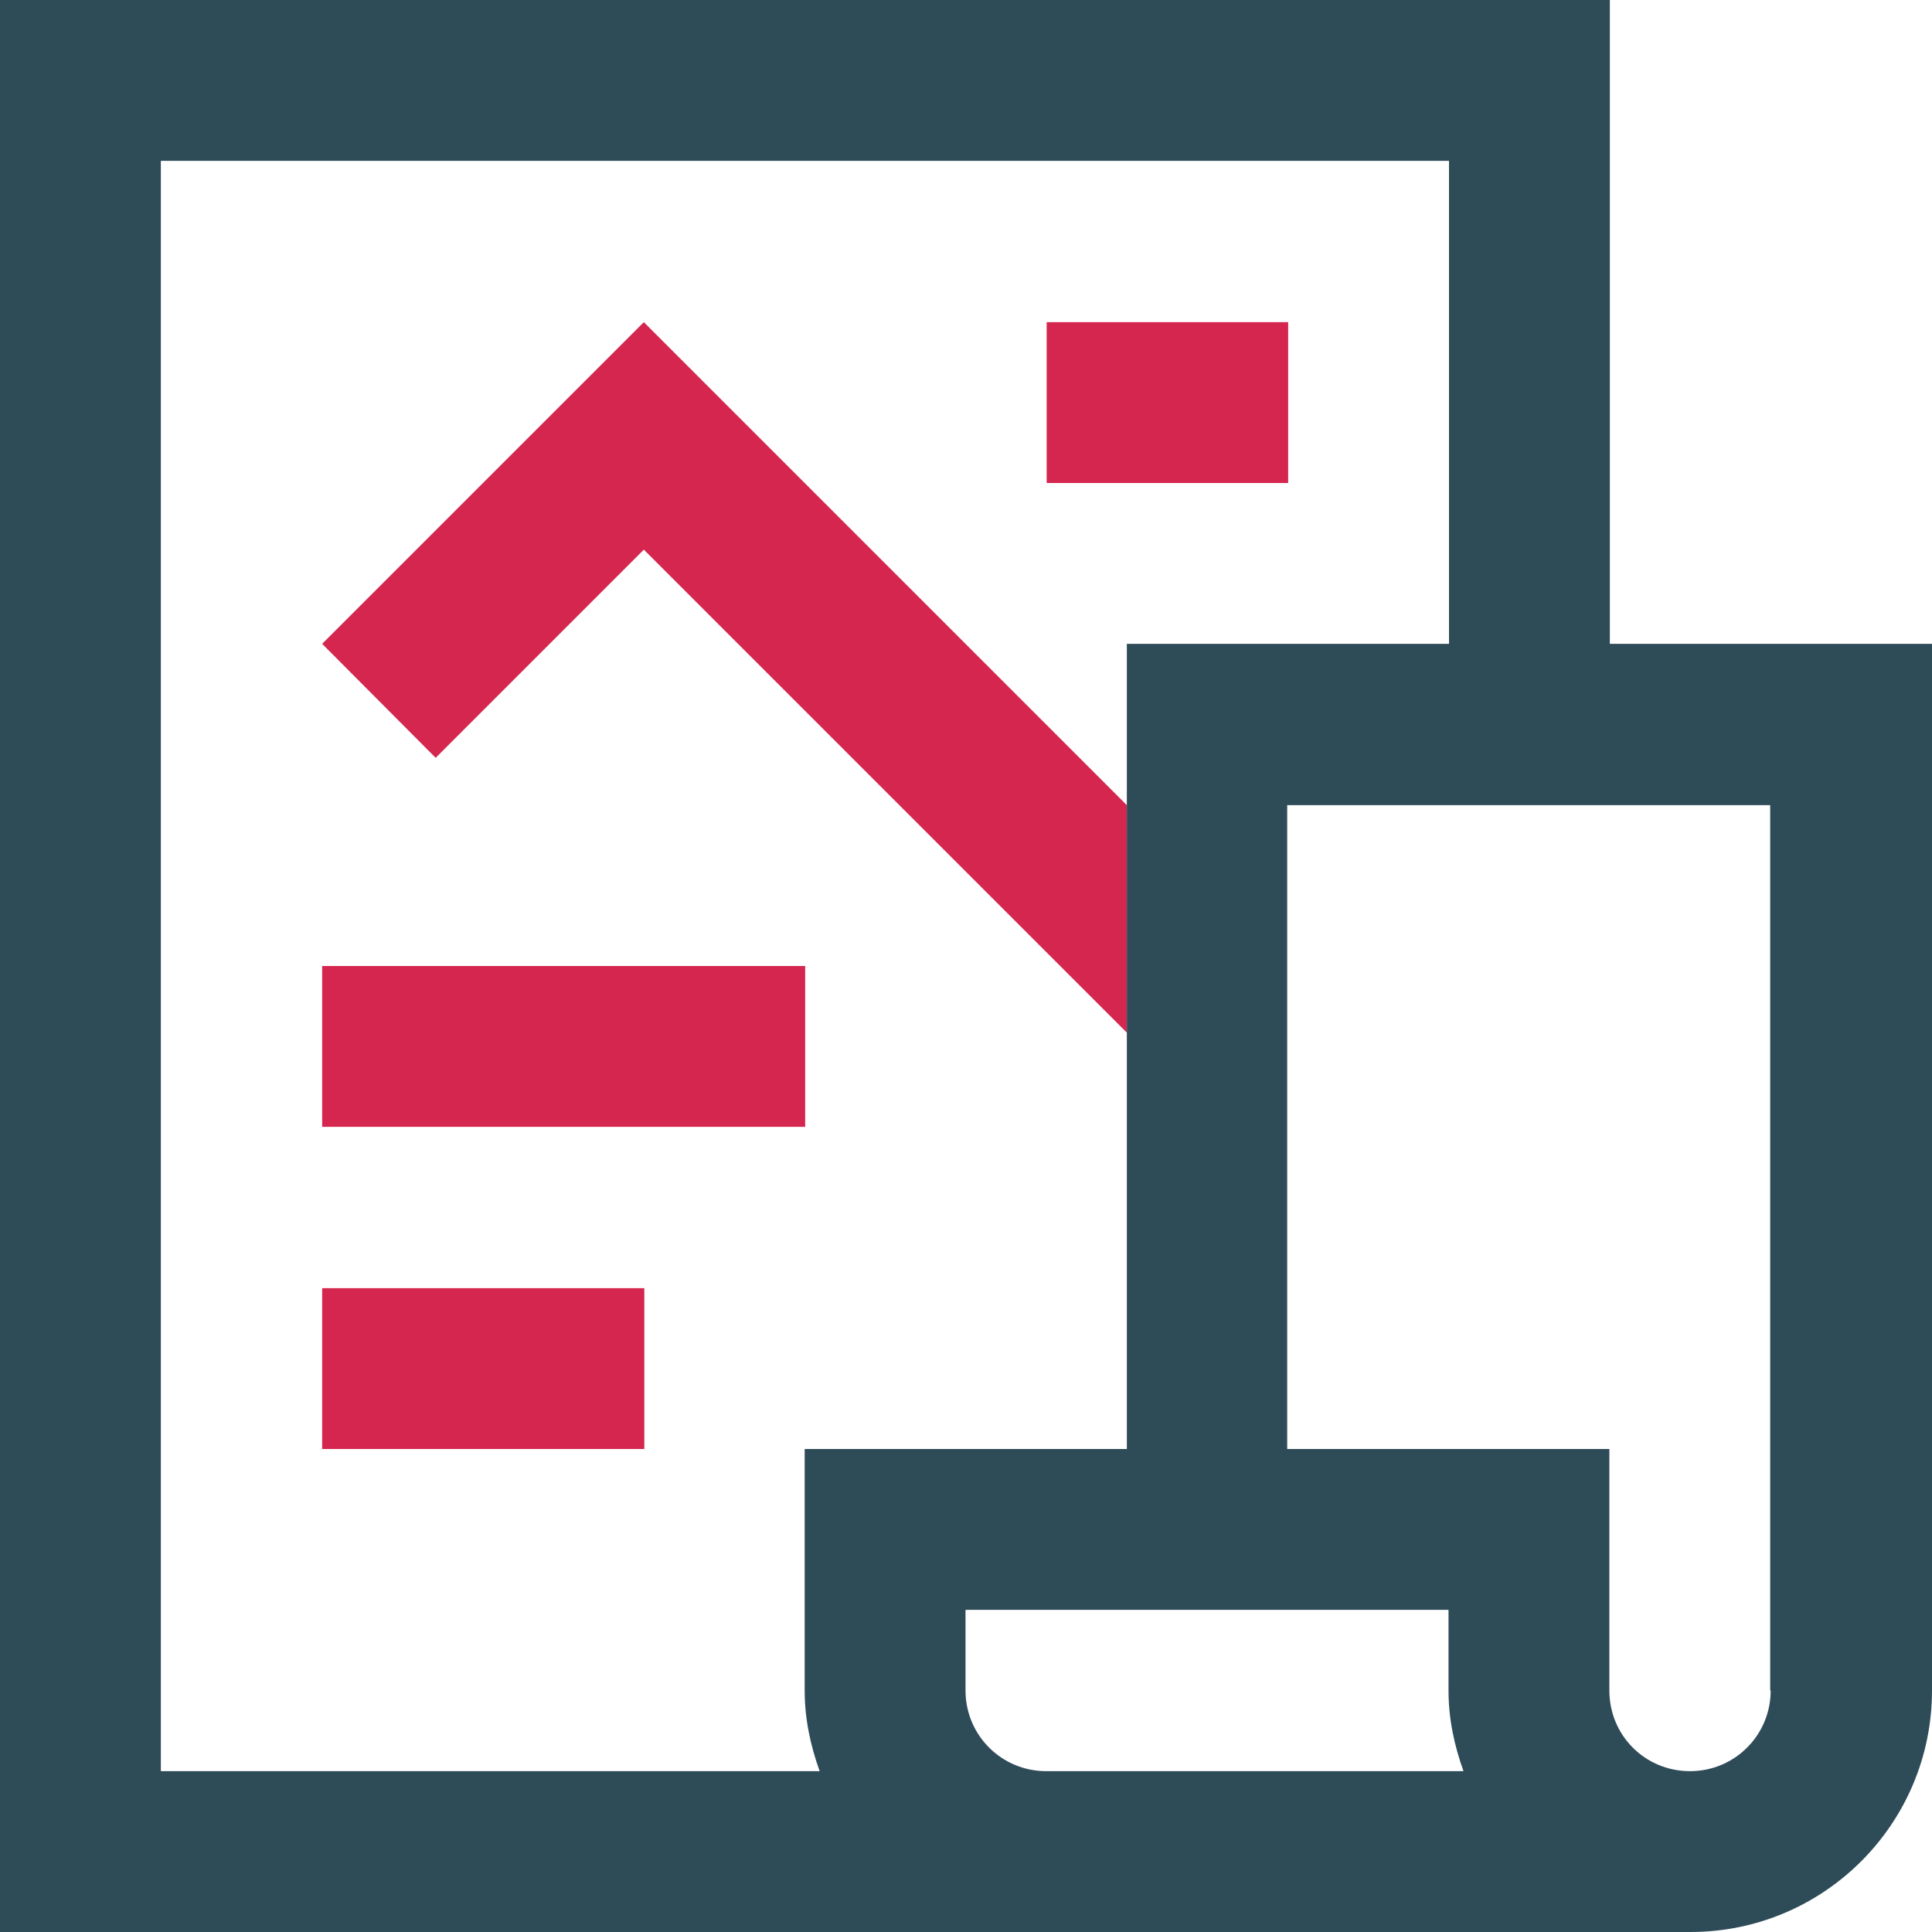
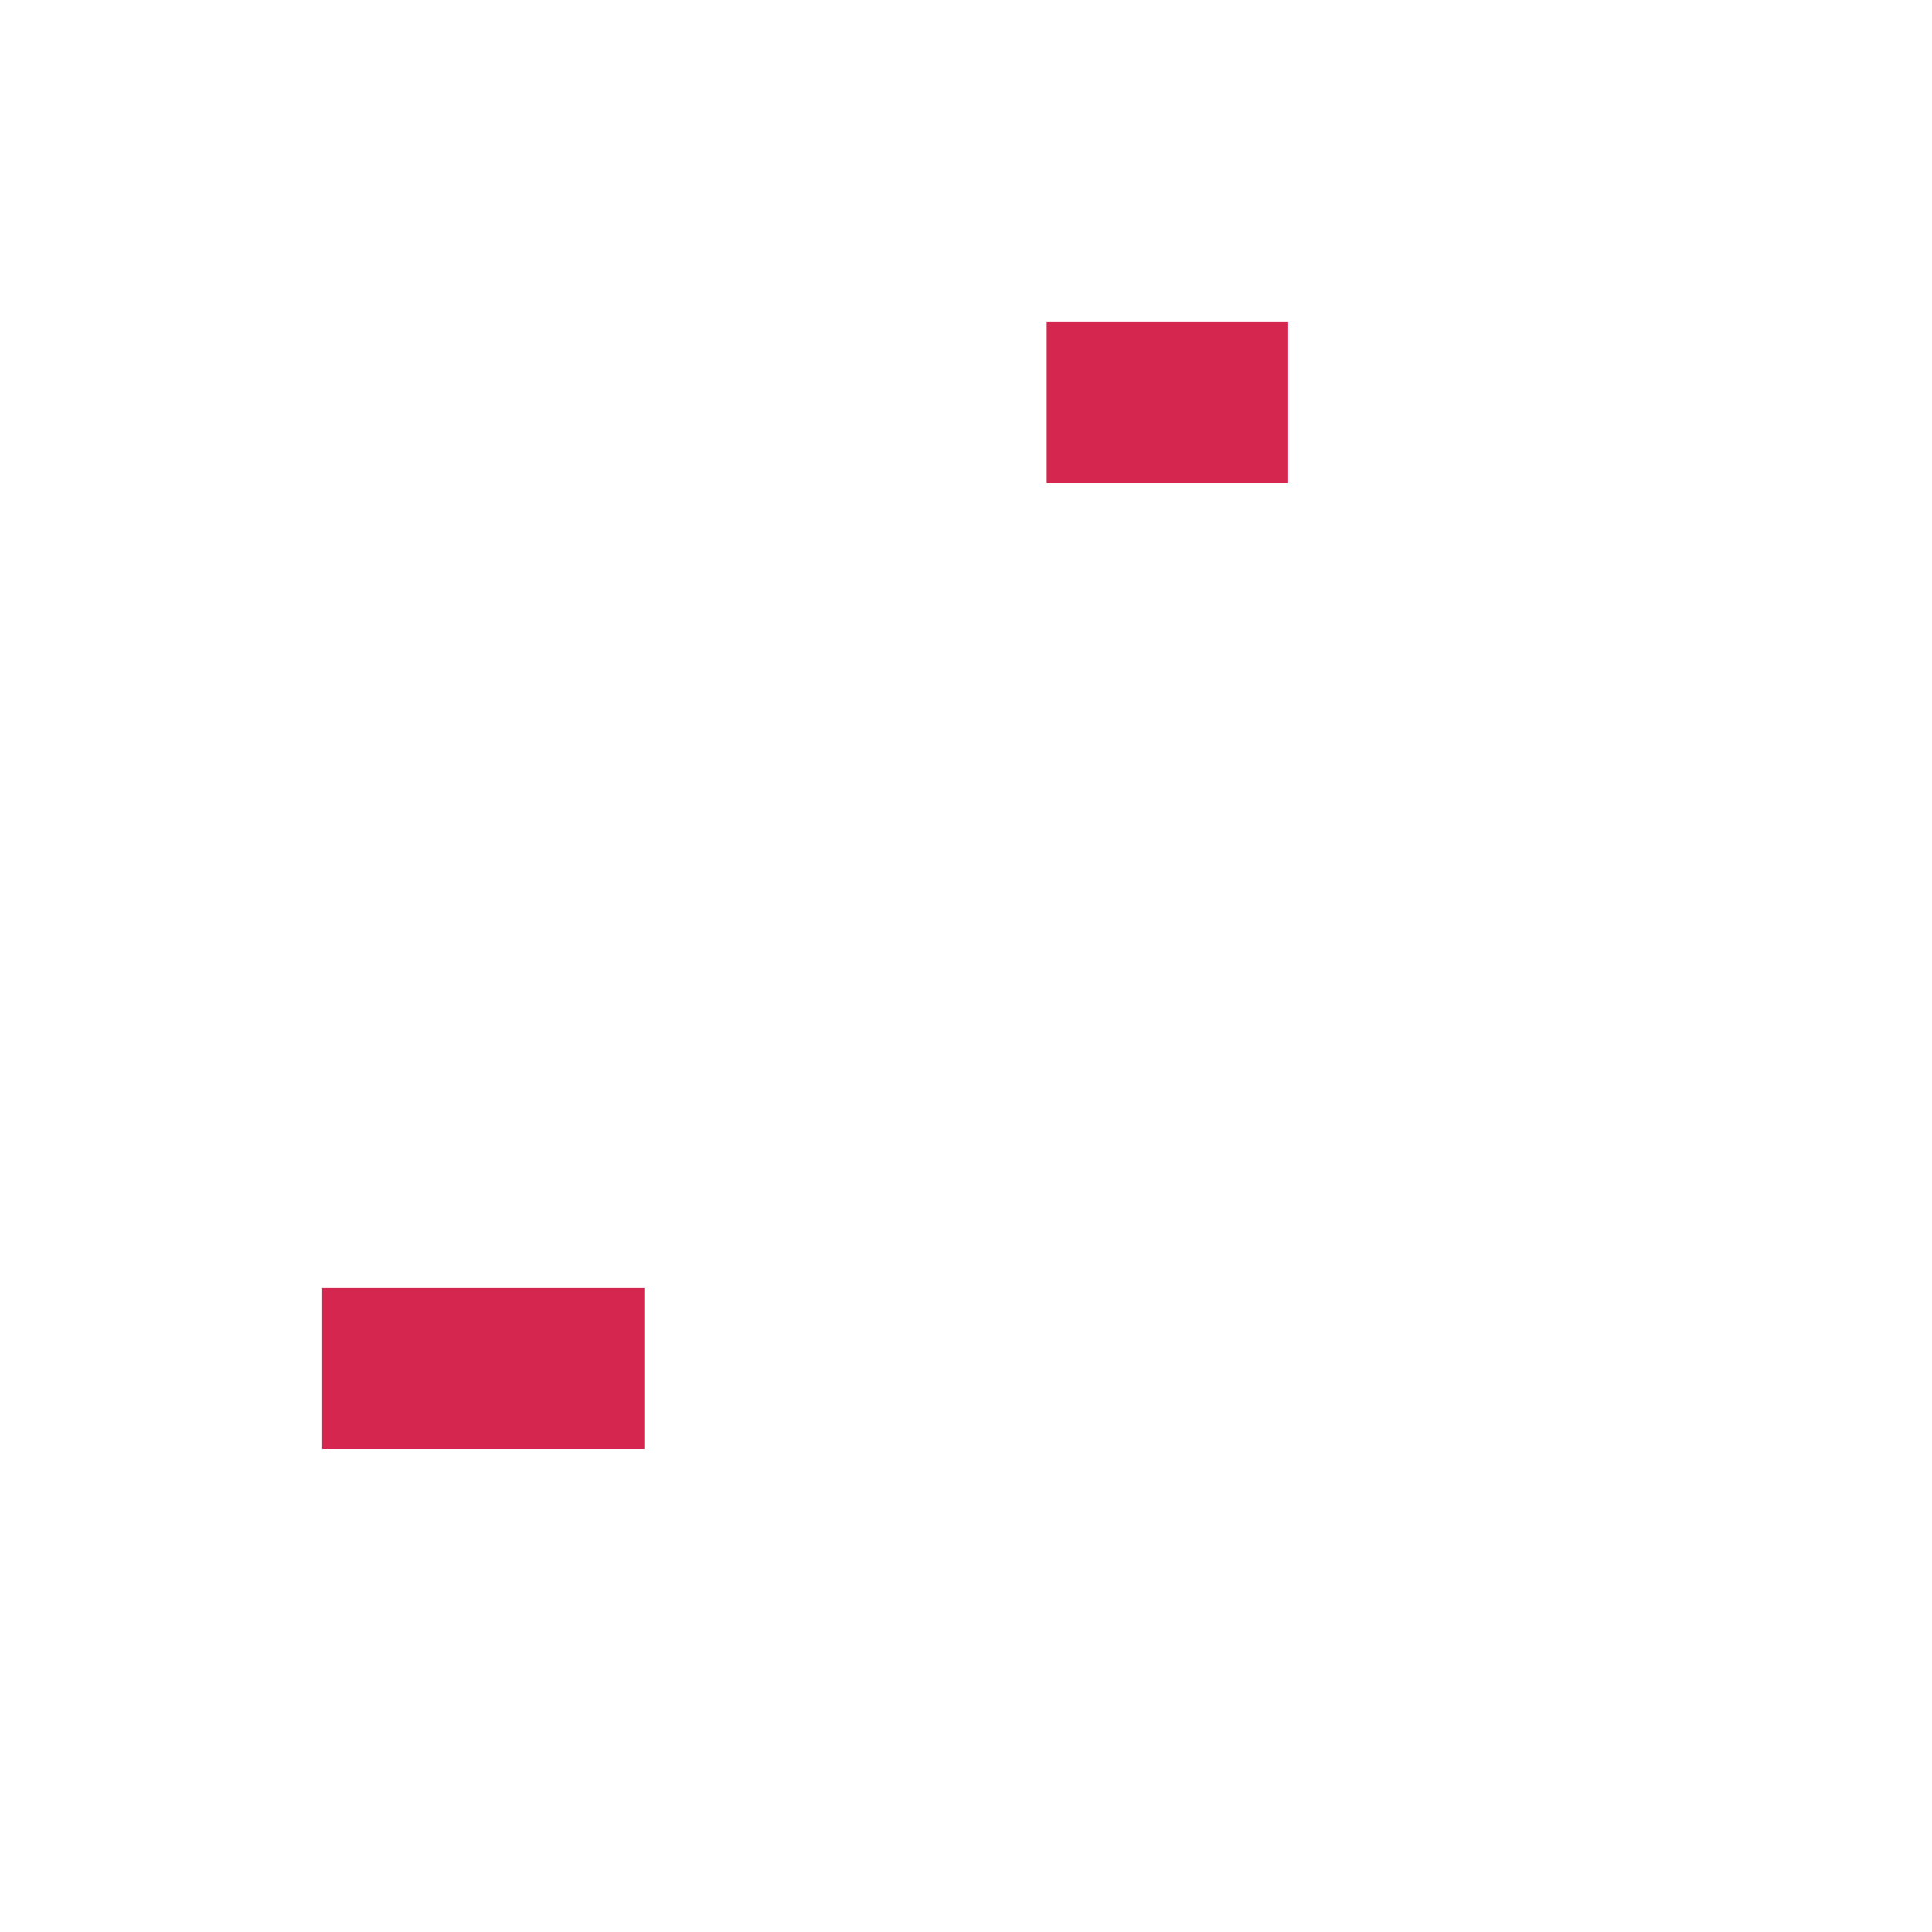
<svg xmlns="http://www.w3.org/2000/svg" id="Capa_2" viewBox="0 0 40 40">
  <defs>
    <style>.cls-1{fill:#d4264f;}.cls-2{fill:#2e4b58;}</style>
  </defs>
  <g id="Capa_2-2">
    <g>
-       <polygon class="cls-1" points="23.33 21.38 13.33 11.38 9.02 15.69 6.67 13.33 13.33 6.67 23.33 16.67 23.33 21.38" />
-       <path class="cls-2" d="M33.33,13.33V0H0V40H35c2.76,0,5-2.24,5-5V13.33h-6.67ZM3.33,36.67V3.33H30V13.33h-6.67V30h-6.67v5c0,.59,.12,1.14,.31,1.67H3.33Zm18.33,0c-.92,0-1.67-.74-1.67-1.67v-1.67h10v1.67c0,.59,.12,1.14,.31,1.67h-8.64Zm15-1.67c0,.92-.74,1.67-1.67,1.67s-1.67-.74-1.67-1.67v-5h-6.67v-13.33h10v18.33Z" />
-       <rect class="cls-1" x="6.67" y="20" width="10" height="3.33" />
      <rect class="cls-1" x="6.67" y="26.67" width="6.67" height="3.33" />
      <rect class="cls-1" x="21.67" y="6.67" width="5" height="3.33" />
    </g>
  </g>
</svg>